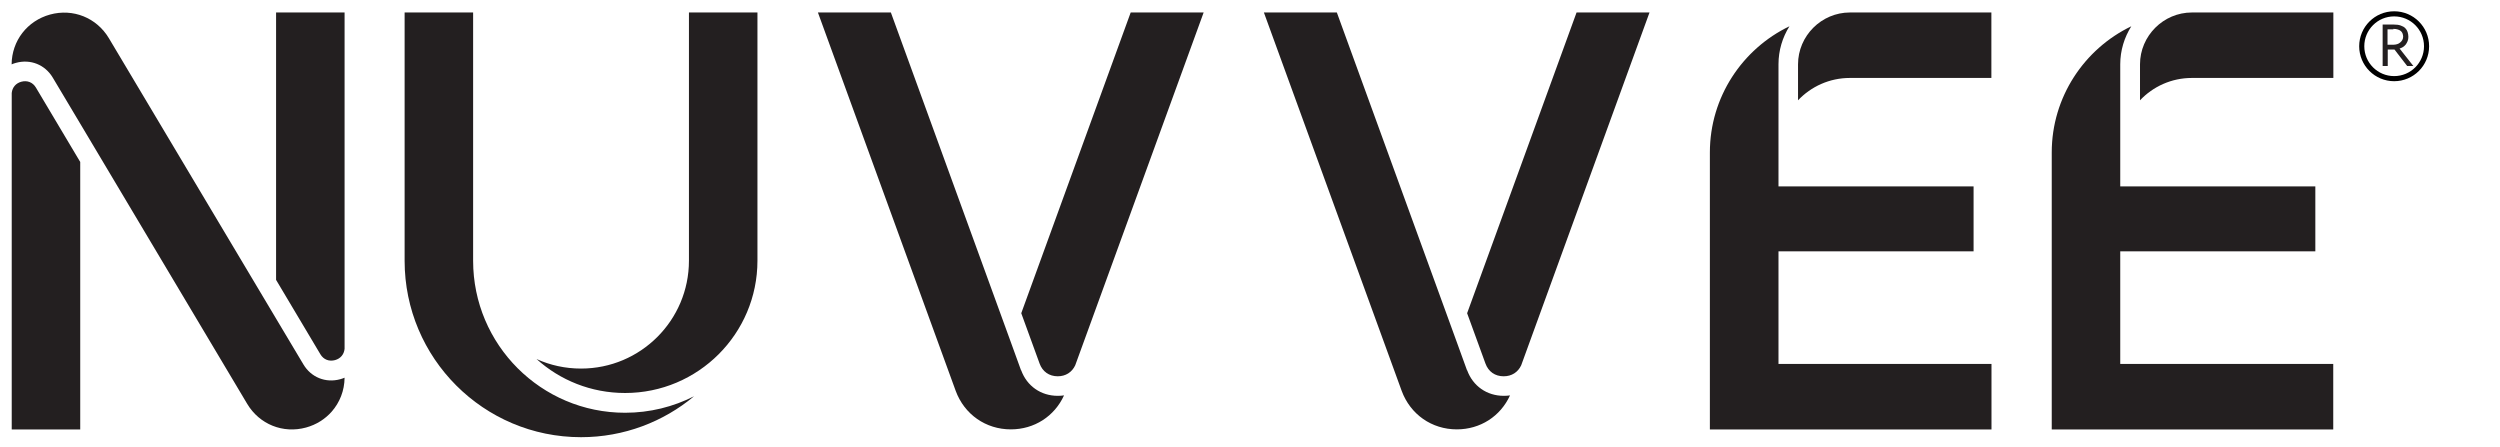
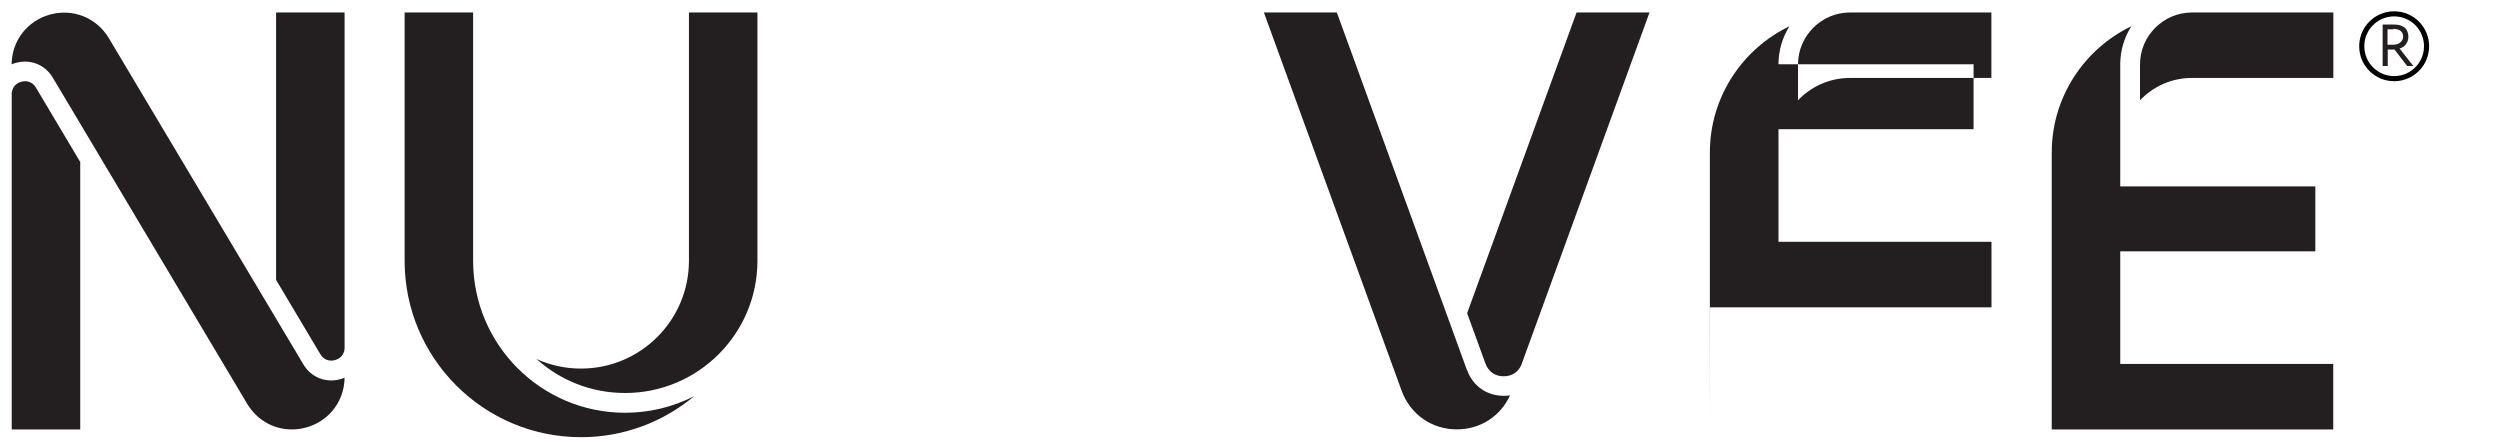
<svg xmlns="http://www.w3.org/2000/svg" viewBox="0 0 230.28 41.2" data-sanitized-data-name="Layer 1" data-name="Layer 1" id="Layer_1">
  <defs>
    <style>
      .cls-1 {
        fill: #000;
      }

      .cls-1, .cls-2 {
        stroke-width: 0px;
      }

      .cls-2 {
        fill: #231f20;
      }
    </style>
  </defs>
  <path d="M219.47,6.08v-3.82s.23,0,.23,0h.78c.27,0,.49.03.65.09.18.06.32.14.42.24.11.11.18.23.22.36.04.14.07.29.07.44s-.02.28-.07.4c-.05.12-.11.23-.18.32-.07.09-.16.16-.26.23-.1.06-.2.1-.3.13l1.27,1.61h-.57l-1.17-1.52h-.62v1.52h-.46ZM220.46,2.68v.02h-.24c-.13,0-.23,0-.3,0v1.42h.56c.1,0,.21-.02.32-.05.1-.03.2-.08.28-.15.09-.07.15-.15.2-.23.05-.09.08-.2.08-.31,0-.09-.02-.18-.05-.28-.03-.09-.08-.16-.15-.23-.07-.06-.16-.11-.28-.15-.11-.04-.26-.06-.43-.06Z" class="cls-2" />
  <g>
    <path d="M7.39,11.39l-2.53-4.24c-.71-1.19-2.05-1.73-3.39-1.36-.14.04-.27.08-.4.14.02-2.18,1.44-4.01,3.54-4.59,2.12-.58,4.29.29,5.42,2.18l15.7,26.33,2.22,3.72c.71,1.19,2.05,1.73,3.39,1.36.14-.04.27-.08.4-.14-.01,1.2-.45,2.29-1.19,3.13-.6.68-1.41,1.2-2.36,1.46-2.12.58-4.29-.29-5.42-2.18L7.39,11.39ZM7.39,39.55V14.92l-4.08-6.85c-.29-.49-.8-.69-1.35-.54-.51.14-.83.53-.88,1.04v30.99h6.31ZM25.43,1.15v24.63l4.08,6.85c.29.49.8.69,1.35.54.51-.14.83-.53.88-1.04V1.15h-6.31Z" class="cls-2" />
    <path d="M57.58,38.02c2.28,0,4.44-.55,6.35-1.52-2.82,2.35-6.45,3.77-10.41,3.77-8.98,0-16.25-7.28-16.25-16.25V1.15h6.31v22.87c0,7.73,6.27,14,14,14ZM63.46,24.01c0,5.49-4.45,9.94-9.94,9.94-1.46,0-2.85-.31-4.1-.88,2.16,1.95,5.02,3.13,8.16,3.13,6.73,0,12.19-5.46,12.19-12.19V1.15h-6.31v22.87Z" class="cls-2" />
-     <path d="M94.06,34.1c.53,1.46,1.82,2.36,3.37,2.36.2,0,.39-.01.58-.04-.88,1.93-2.74,3.13-4.9,3.13-2.31,0-4.28-1.38-5.08-3.55L75.34,1.15h6.72l11.04,30.34.95,2.62ZM97.43,34.66c.73,0,1.31-.37,1.61-1.01L110.87,1.15h-6.72l-10.08,27.7,1.69,4.64c.27.74.88,1.17,1.67,1.17Z" class="cls-2" />
    <path d="M135.14,34.1c.53,1.46,1.82,2.36,3.37,2.36.2,0,.39-.01.58-.04-.88,1.93-2.74,3.13-4.9,3.13-2.31,0-4.28-1.38-5.08-3.55L116.42,1.15h6.72l11.04,30.34.95,2.62ZM138.51,34.66c.73,0,1.31-.37,1.61-1.01L151.94,1.15h-6.72l-10.08,27.7,1.69,4.64c.27.74.88,1.17,1.67,1.17Z" class="cls-2" />
-     <path d="M157.5,39.55V14.04c0-5.1,3-9.54,7.33-11.62-.64,1.02-1.01,2.22-1.01,3.5v11.25h17.97v5.98h-17.97v10.37h19.62v6.04h-25.93ZM165.62,9.24c1.2-1.27,2.9-2.06,4.78-2.06h13.03V1.15h-13.03c-2.62,0-4.78,2.15-4.78,4.78v3.32Z" class="cls-2" />
+     <path d="M157.5,39.55V14.04c0-5.1,3-9.54,7.33-11.62-.64,1.02-1.01,2.22-1.01,3.5h17.97v5.98h-17.97v10.37h19.62v6.04h-25.93ZM165.62,9.24c1.2-1.27,2.9-2.06,4.78-2.06h13.03V1.15h-13.03c-2.62,0-4.78,2.15-4.78,4.78v3.32Z" class="cls-2" />
    <path d="M188.99,39.55V14.04c0-5.1,3-9.54,7.33-11.62-.64,1.02-1.02,2.22-1.02,3.5v11.25h17.97v5.98h-17.97v10.37h19.62v6.04h-25.93ZM197.12,9.24c1.2-1.27,2.9-2.06,4.78-2.06h13.03V1.15h-13.03c-2.62,0-4.78,2.15-4.78,4.78v3.32Z" class="cls-2" />
  </g>
  <path d="M220.53,1.04c-1.78,0-3.22,1.44-3.22,3.22s1.44,3.22,3.22,3.22,3.22-1.44,3.22-3.22-1.44-3.22-3.22-3.22ZM220.53,7.01c-1.52,0-2.75-1.23-2.75-2.75s1.23-2.75,2.75-2.75,2.75,1.23,2.75,2.75-1.23,2.75-2.75,2.75Z" class="cls-1" />
</svg>